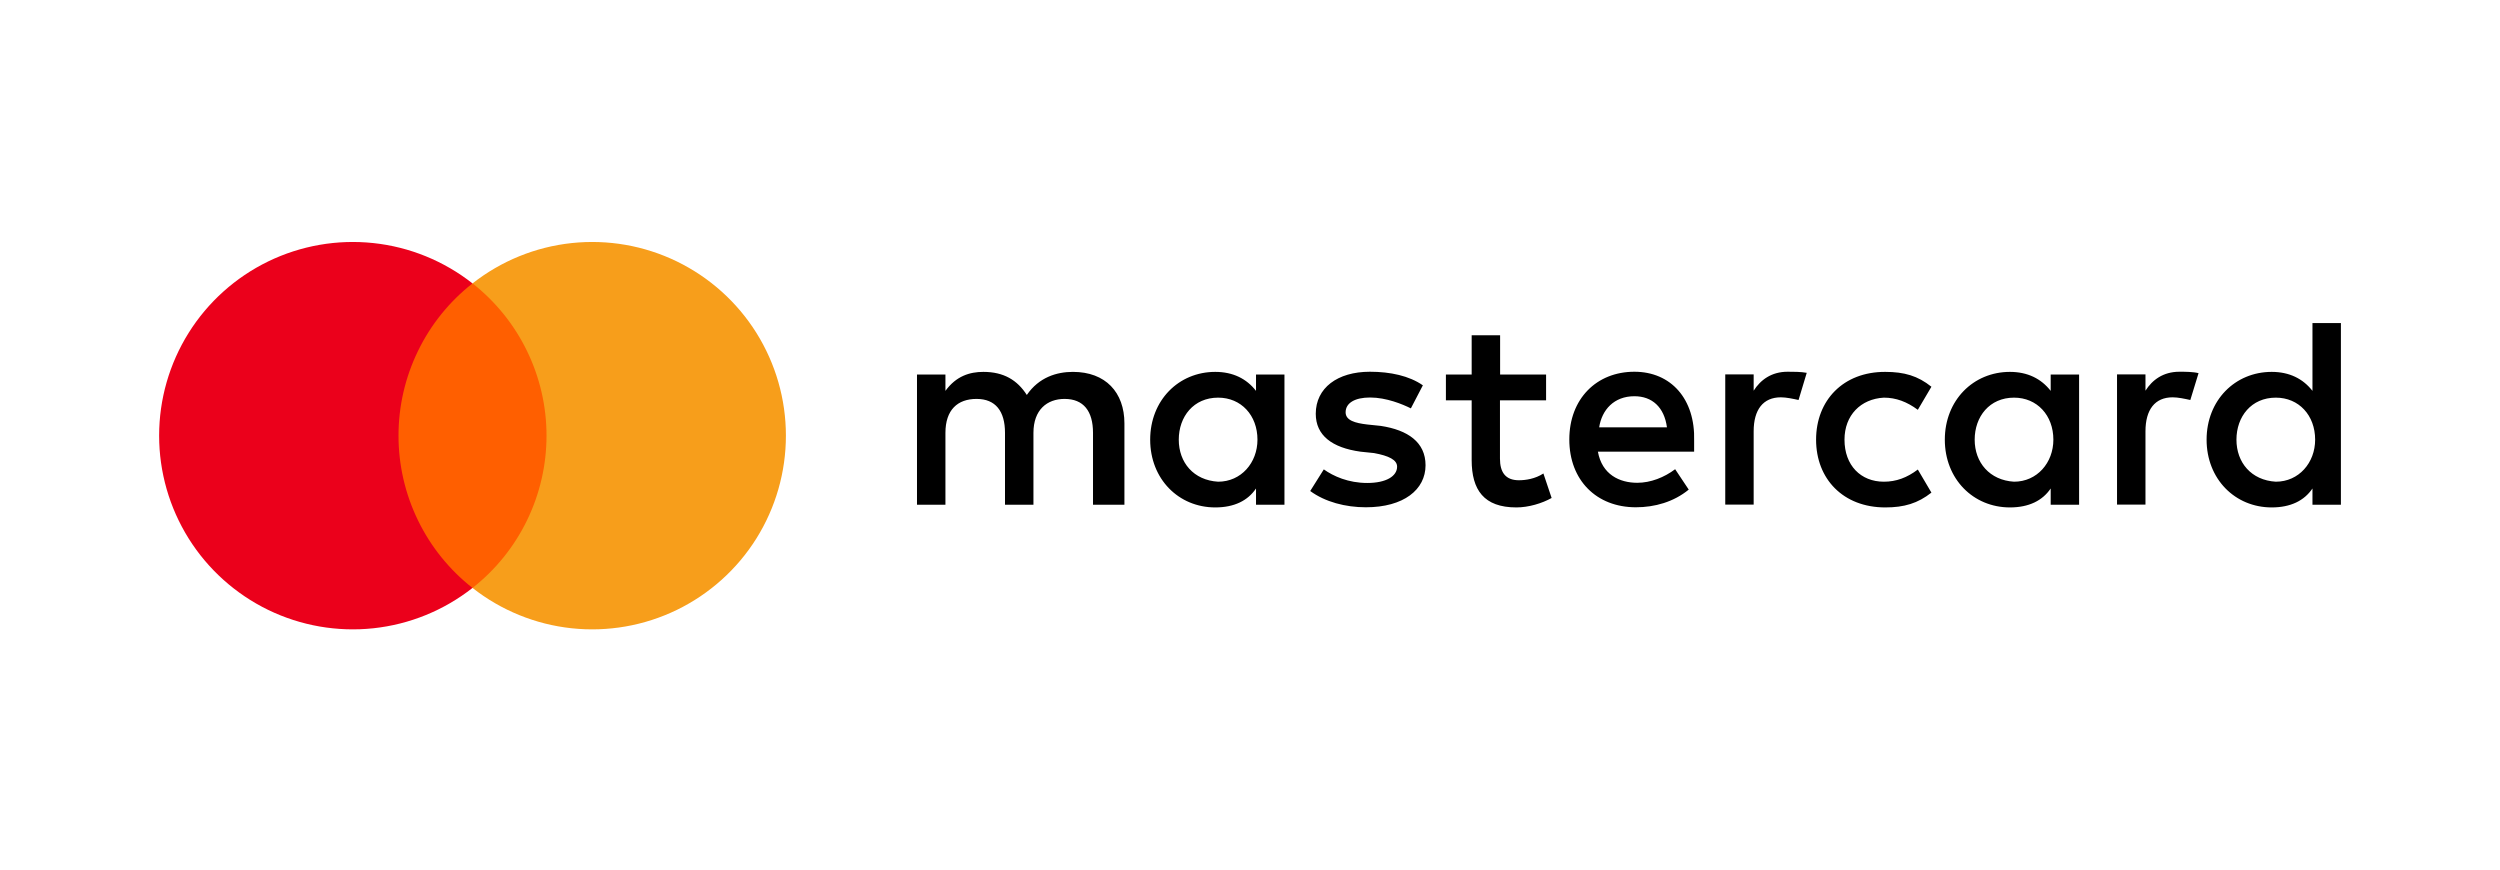
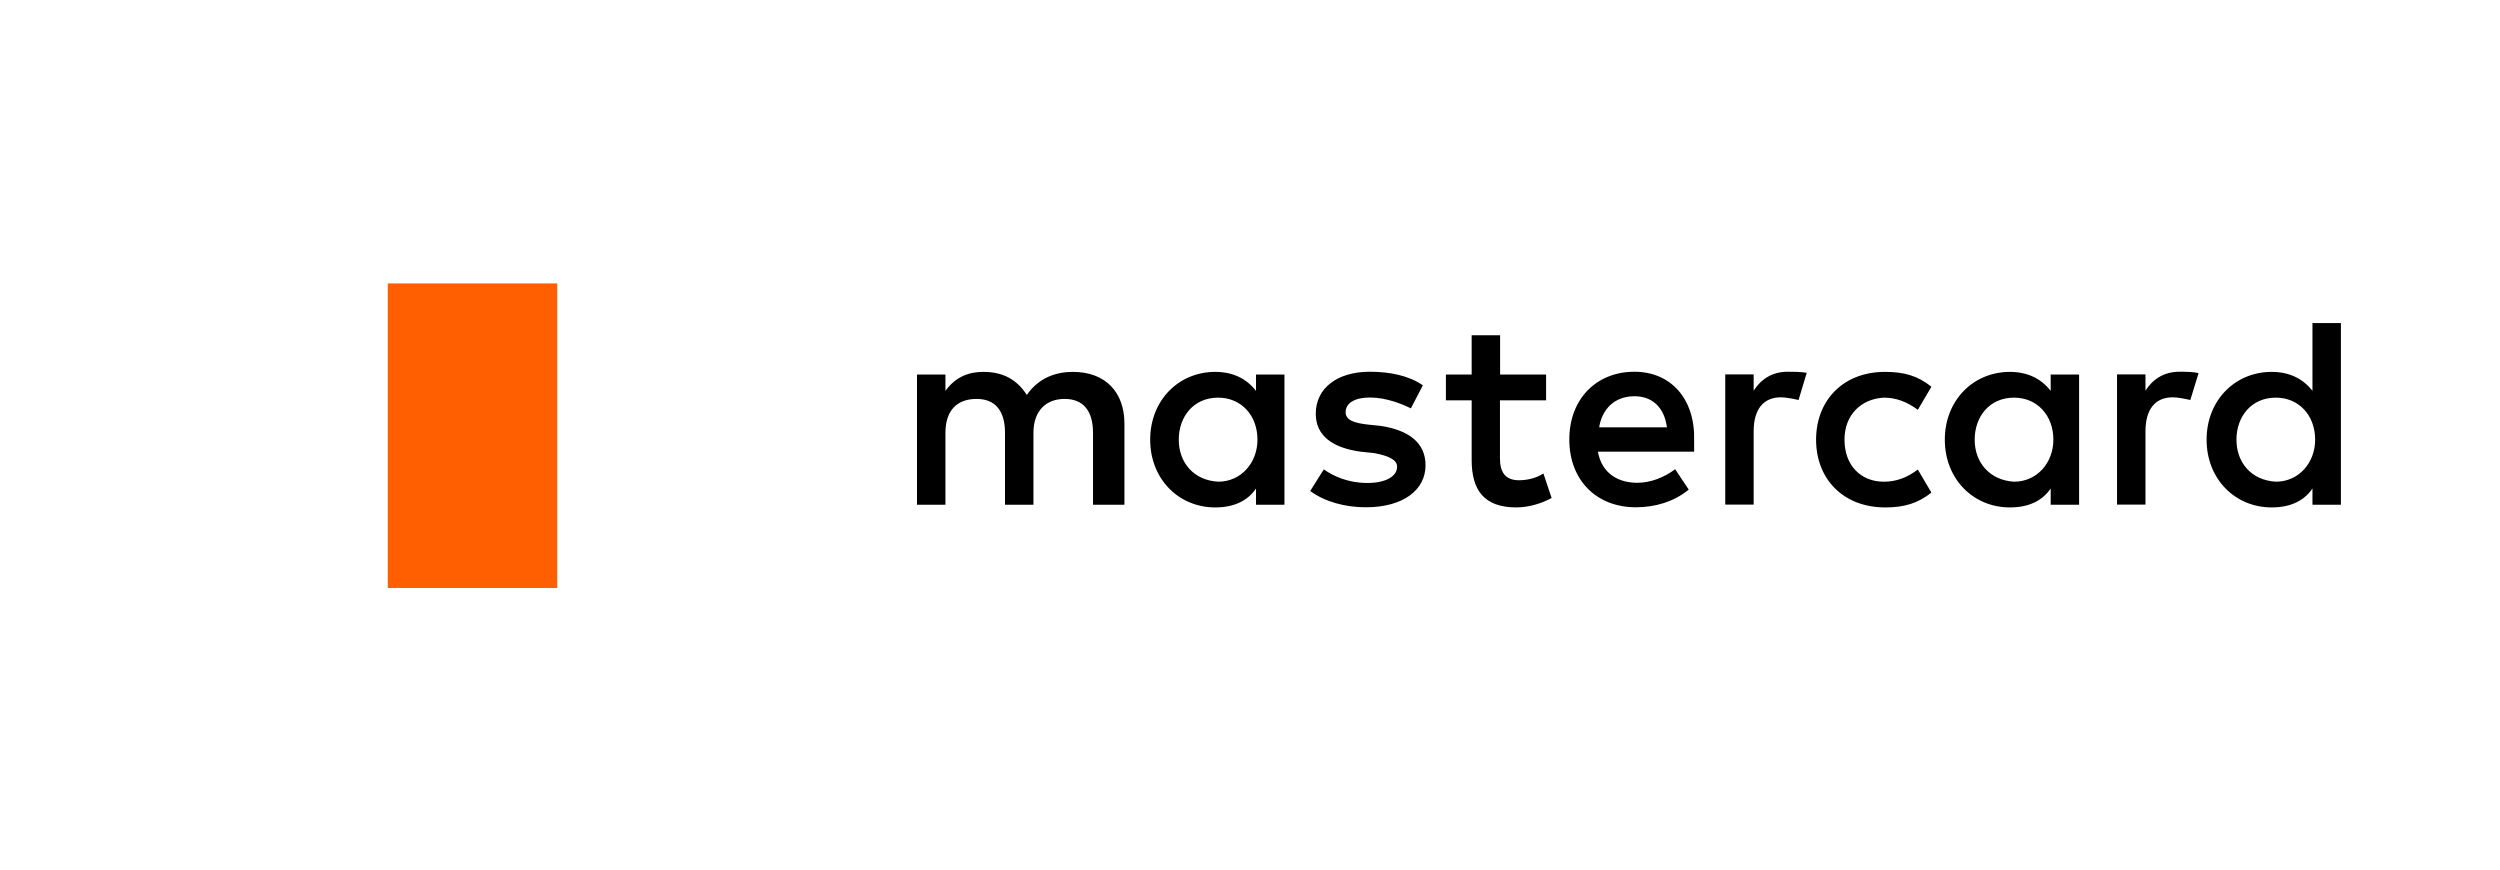
<svg xmlns="http://www.w3.org/2000/svg" width="69" height="24" viewBox="0 0 69 24" fill="none">
  <path d="M15.38 7.822H10.703V16.228H15.38V7.822Z" fill="#FF5F00" />
-   <path d="M10.999 12.024C10.998 11.215 11.182 10.416 11.536 9.688C11.889 8.959 12.404 8.321 13.041 7.822C12.252 7.202 11.305 6.816 10.308 6.709C9.311 6.602 8.303 6.778 7.401 7.216C6.499 7.655 5.738 8.338 5.206 9.188C4.674 10.039 4.392 11.021 4.392 12.024C4.392 13.027 4.674 14.01 5.206 14.861C5.738 15.711 6.499 16.394 7.401 16.833C8.303 17.271 9.311 17.447 10.308 17.34C11.305 17.233 12.252 16.847 13.041 16.227C12.404 15.727 11.889 15.089 11.536 14.361C11.182 13.633 10.998 12.834 10.999 12.024Z" fill="#EB001B" />
-   <path d="M21.691 12.024C21.691 13.028 21.409 14.01 20.877 14.861C20.345 15.711 19.584 16.394 18.682 16.833C17.78 17.271 16.773 17.447 15.775 17.34C14.778 17.233 13.831 16.847 13.042 16.227C13.678 15.727 14.193 15.089 14.546 14.361C14.9 13.633 15.084 12.834 15.084 12.024C15.084 11.215 14.9 10.416 14.546 9.688C14.193 8.96 13.678 8.322 13.042 7.822C13.831 7.202 14.778 6.816 15.775 6.709C16.773 6.602 17.78 6.778 18.682 7.216C19.584 7.655 20.345 8.338 20.877 9.188C21.409 10.039 21.691 11.021 21.691 12.024Z" fill="#F79E1B" />
  <path d="M31.034 13.931V11.686C31.034 10.827 30.511 10.264 29.613 10.264C29.164 10.264 28.675 10.413 28.34 10.901C28.078 10.491 27.703 10.264 27.141 10.264C26.766 10.264 26.391 10.378 26.094 10.788V10.338H25.309V13.931H26.094V11.947C26.094 11.311 26.43 11.01 26.953 11.01C27.476 11.01 27.738 11.346 27.738 11.947V13.931H28.523V11.947C28.523 11.311 28.898 11.01 29.382 11.01C29.905 11.01 30.167 11.346 30.167 11.947V13.931H31.034ZM42.676 10.338H41.403V9.253H40.618V10.338H39.907V11.049H40.618V12.697C40.618 13.521 40.954 14.005 41.852 14.005C42.188 14.005 42.563 13.892 42.825 13.744L42.598 13.068C42.371 13.216 42.109 13.255 41.922 13.255C41.547 13.255 41.399 13.029 41.399 12.658V11.049H42.672V10.338H42.676ZM49.339 10.26C48.89 10.26 48.589 10.487 48.401 10.783V10.334H47.617V13.927H48.401V11.904C48.401 11.306 48.663 10.966 49.151 10.966C49.3 10.966 49.487 11.006 49.64 11.04L49.866 10.29C49.709 10.26 49.487 10.26 49.339 10.26ZM39.271 10.635C38.896 10.373 38.373 10.26 37.81 10.26C36.912 10.26 36.315 10.709 36.315 11.42C36.315 12.017 36.764 12.357 37.549 12.466L37.924 12.505C38.334 12.58 38.56 12.693 38.56 12.88C38.56 13.142 38.259 13.33 37.736 13.33C37.213 13.33 36.799 13.142 36.537 12.955L36.162 13.552C36.572 13.853 37.134 14.001 37.697 14.001C38.743 14.001 39.345 13.513 39.345 12.841C39.345 12.205 38.857 11.869 38.111 11.755L37.736 11.716C37.4 11.677 37.139 11.603 37.139 11.38C37.139 11.119 37.4 10.971 37.815 10.971C38.264 10.971 38.713 11.158 38.94 11.271L39.271 10.635ZM60.152 10.26C59.703 10.26 59.402 10.487 59.215 10.783V10.334H58.43V13.927H59.215V11.904C59.215 11.306 59.476 10.966 59.965 10.966C60.113 10.966 60.3 11.006 60.453 11.04L60.68 10.299C60.527 10.26 60.305 10.26 60.152 10.26ZM50.124 12.135C50.124 13.221 50.874 14.005 52.033 14.005C52.557 14.005 52.932 13.892 53.307 13.596L52.932 12.959C52.631 13.186 52.334 13.295 51.994 13.295C51.358 13.295 50.908 12.846 50.908 12.135C50.908 11.459 51.358 11.01 51.994 10.975C52.33 10.975 52.631 11.088 52.932 11.311L53.307 10.674C52.932 10.373 52.557 10.264 52.033 10.264C50.874 10.26 50.124 11.049 50.124 12.135ZM57.383 12.135V10.338H56.599V10.788C56.337 10.452 55.962 10.264 55.474 10.264C54.462 10.264 53.677 11.049 53.677 12.135C53.677 13.221 54.462 14.005 55.474 14.005C55.997 14.005 56.372 13.818 56.599 13.482V13.931H57.383V12.135ZM54.501 12.135C54.501 11.498 54.911 10.975 55.587 10.975C56.224 10.975 56.673 11.463 56.673 12.135C56.673 12.771 56.224 13.295 55.587 13.295C54.916 13.255 54.501 12.767 54.501 12.135ZM45.109 10.26C44.063 10.26 43.313 11.01 43.313 12.13C43.313 13.255 44.063 14.001 45.149 14.001C45.672 14.001 46.195 13.853 46.609 13.513L46.234 12.95C45.933 13.177 45.558 13.325 45.188 13.325C44.7 13.325 44.215 13.098 44.102 12.466H46.758C46.758 12.353 46.758 12.279 46.758 12.165C46.792 11.01 46.117 10.26 45.109 10.26ZM45.109 10.936C45.598 10.936 45.933 11.237 46.008 11.795H44.137C44.211 11.311 44.547 10.936 45.109 10.936ZM64.609 12.135V8.917H63.824V10.788C63.562 10.452 63.187 10.264 62.699 10.264C61.687 10.264 60.902 11.049 60.902 12.135C60.902 13.221 61.687 14.005 62.699 14.005C63.222 14.005 63.597 13.818 63.824 13.482V13.931H64.609V12.135ZM61.726 12.135C61.726 11.498 62.136 10.975 62.812 10.975C63.449 10.975 63.898 11.463 63.898 12.135C63.898 12.771 63.449 13.295 62.812 13.295C62.136 13.255 61.726 12.767 61.726 12.135ZM35.451 12.135V10.338H34.666V10.788C34.405 10.452 34.03 10.264 33.541 10.264C32.53 10.264 31.745 11.049 31.745 12.135C31.745 13.221 32.53 14.005 33.541 14.005C34.065 14.005 34.44 13.818 34.666 13.482V13.931H35.451V12.135ZM32.534 12.135C32.534 11.498 32.944 10.975 33.62 10.975C34.257 10.975 34.706 11.463 34.706 12.135C34.706 12.771 34.257 13.295 33.62 13.295C32.944 13.255 32.534 12.767 32.534 12.135Z" fill="black" />
</svg>